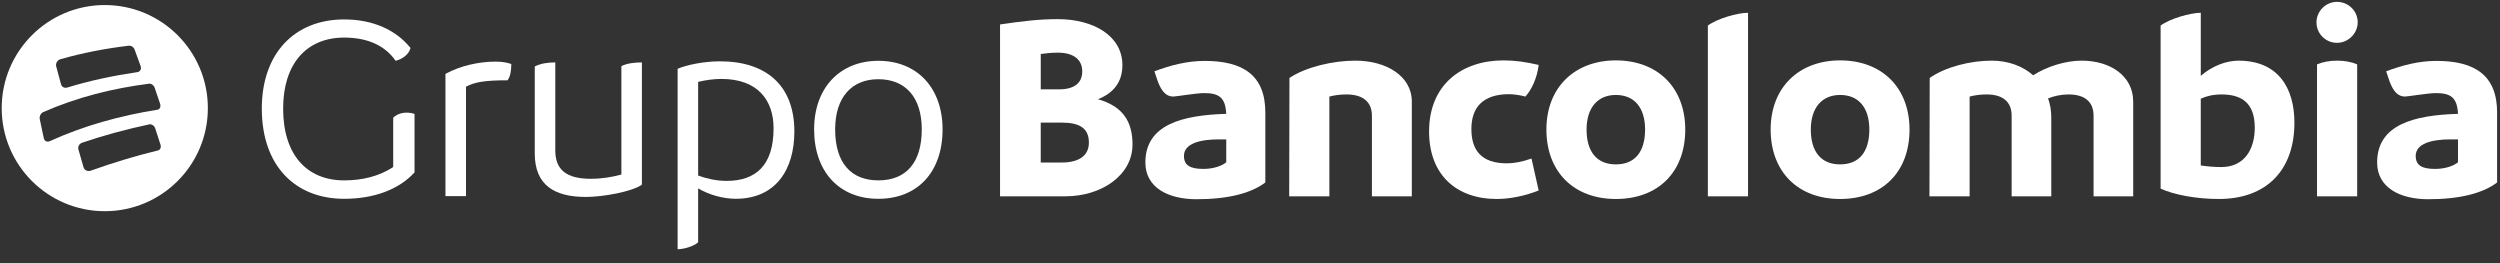
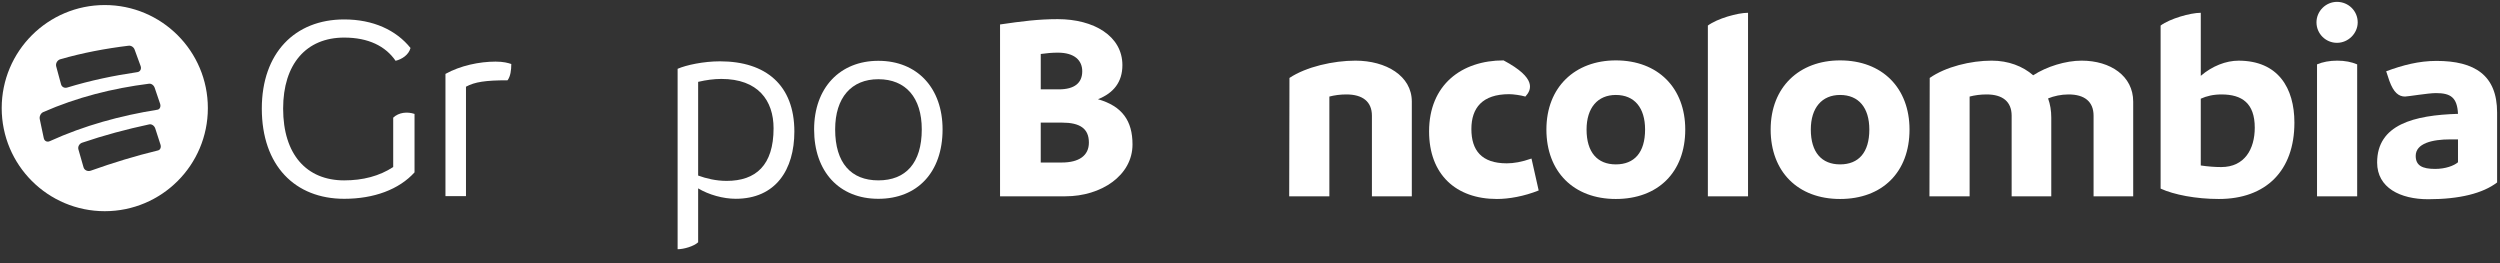
<svg xmlns="http://www.w3.org/2000/svg" width="304" height="32" viewBox="0 0 304 32" fill="none">
  <rect x="0" y="0" width="304" height="32" fill="#333333" stroke="none" />
  <path fill-rule="evenodd" clip-rule="evenodd" d="M50.407 13.853V20.961C48.527 23.038 45.48 24.174 41.85 24.174C35.887 24.174 31.836 20.149 31.836 13.204C31.836 6.453 35.855 2.363 41.85 2.363C45.383 2.363 48.17 3.661 49.92 5.836C49.693 6.68 48.883 7.199 48.105 7.394C46.874 5.609 44.8 4.57 41.85 4.57C37.248 4.57 34.429 7.783 34.429 13.204C34.429 18.786 37.281 21.934 41.85 21.934C44.119 21.934 46.129 21.415 47.814 20.311V14.307C48.494 13.658 49.531 13.56 50.407 13.853Z" fill="white" />
  <path fill-rule="evenodd" clip-rule="evenodd" d="M61.719 9.764C59.062 9.764 57.733 9.959 56.663 10.543V23.85H54.168V8.985C55.983 7.979 58.284 7.492 60.261 7.492C61.233 7.492 61.784 7.654 62.173 7.784C62.173 8.531 62.076 9.277 61.719 9.764Z" fill="white" />
-   <path fill-rule="evenodd" clip-rule="evenodd" d="M78.056 7.59V22.455C76.824 23.331 73.259 23.948 71.25 23.948C67.458 23.948 65.027 22.552 65.027 18.657V8.077C65.773 7.719 66.551 7.59 67.523 7.59V18.3C67.523 20.67 68.916 21.741 71.833 21.741C73.227 21.741 74.523 21.513 75.56 21.221V8.044C76.241 7.687 77.213 7.59 78.056 7.59Z" fill="white" />
  <path fill-rule="evenodd" clip-rule="evenodd" d="M94.066 15.602C94.066 12.227 92.187 9.598 87.714 9.598C86.807 9.598 85.867 9.727 84.894 9.954V21.347C85.867 21.704 87.066 21.996 88.362 21.996C91.895 21.996 94.066 20.113 94.066 15.602ZM96.594 15.993C96.594 20.634 94.325 24.172 89.463 24.172C87.94 24.172 86.19 23.685 84.894 22.906V29.462C84.375 29.949 83.144 30.306 82.398 30.306V8.366C83.436 7.912 85.542 7.457 87.552 7.457C93.158 7.457 96.594 10.378 96.594 15.993Z" fill="white" />
  <path fill-rule="evenodd" clip-rule="evenodd" d="M112.087 15.734C112.087 11.872 110.143 9.633 106.805 9.633C103.531 9.633 101.555 11.872 101.555 15.734C101.555 19.824 103.499 21.933 106.805 21.933C110.143 21.933 112.087 19.824 112.087 15.734ZM98.996 15.735C98.996 10.673 102.14 7.395 106.807 7.395C111.571 7.395 114.617 10.737 114.617 15.735C114.617 20.961 111.538 24.174 106.807 24.174C102.043 24.174 98.996 20.864 98.996 15.735Z" fill="white" />
  <path fill-rule="evenodd" clip-rule="evenodd" d="M19.221 18.291C16.451 18.959 13.74 19.793 11.056 20.747C10.673 20.892 10.256 20.704 10.155 20.335C9.939 19.551 9.747 18.948 9.534 18.166C9.444 17.838 9.636 17.481 9.977 17.357C12.661 16.441 15.371 15.721 18.144 15.124C18.45 15.061 18.772 15.286 18.882 15.63C19.106 16.331 19.301 16.895 19.519 17.599C19.618 17.918 19.487 18.227 19.221 18.291ZM5.323 16.796C5.159 15.952 4.994 15.319 4.833 14.477C4.77 14.148 4.949 13.774 5.249 13.634C9.349 11.832 13.673 10.742 18.114 10.18C18.406 10.142 18.702 10.358 18.811 10.68C19.045 11.374 19.245 11.934 19.473 12.632C19.582 12.968 19.436 13.295 19.149 13.341C14.634 14.061 10.232 15.267 6.067 17.16C5.732 17.323 5.393 17.157 5.323 16.796ZM7.32 7.209C10.066 6.418 12.807 5.905 15.643 5.558C15.953 5.525 16.256 5.725 16.368 6.03C16.631 6.747 16.846 7.32 17.103 8.041C17.226 8.384 17.043 8.726 16.711 8.77C13.808 9.197 10.995 9.784 8.189 10.641C7.847 10.754 7.51 10.582 7.423 10.249C7.219 9.461 7.033 8.856 6.833 8.07C6.743 7.718 6.962 7.32 7.32 7.209ZM12.741 0.613C5.819 0.613 0.207 6.225 0.207 13.147C0.207 20.07 5.819 25.681 12.741 25.681C19.663 25.681 25.275 20.07 25.275 13.147C25.275 6.225 19.663 0.613 12.741 0.613Z" fill="white" />
  <path fill-rule="evenodd" clip-rule="evenodd" d="M132.409 17.336C132.409 15.622 131.309 14.91 129.142 14.91H126.554V19.762H129.109C131.212 19.762 132.409 18.921 132.409 17.336ZM128.625 6.402C127.946 6.402 127.234 6.467 126.555 6.564V10.866H128.754C130.695 10.866 131.601 10.057 131.601 8.667C131.601 7.34 130.663 6.402 128.625 6.402ZM137.713 17.563C137.713 21.347 133.896 23.87 129.562 23.87H121.605V2.975C124.258 2.587 126.263 2.328 128.624 2.328C132.991 2.328 136.484 4.366 136.484 7.924C136.484 9.962 135.417 11.32 133.509 12.064C136.452 12.905 137.713 14.684 137.713 17.563Z" fill="white" />
-   <path fill-rule="evenodd" clip-rule="evenodd" d="M149.112 19.731V16.949H148.174C145.974 16.949 143.969 17.435 143.969 18.955C143.969 20.119 144.745 20.54 146.33 20.54C147.592 20.54 148.627 20.151 149.112 19.731ZM153.865 13.681V22.188C152.118 23.514 149.304 24.226 145.488 24.226C142.091 24.226 139.277 22.835 139.277 19.762C139.277 15.137 143.773 14.004 149.11 13.843C149.013 11.837 148.204 11.32 146.425 11.32C145.488 11.32 142.997 11.74 142.674 11.74C141.897 11.74 141.283 11.255 140.765 9.832L140.377 8.668C142.382 7.924 144.355 7.406 146.49 7.406C151.148 7.406 153.865 9.153 153.865 13.681Z" fill="white" />
  <path fill-rule="evenodd" clip-rule="evenodd" d="M171.677 12.356V23.871H166.825V14.07C166.825 12.356 165.693 11.483 163.72 11.483C162.976 11.483 162.265 11.58 161.65 11.742V23.871H156.766L156.798 9.477C158.836 8.119 162.135 7.375 164.819 7.375C168.539 7.375 171.677 9.219 171.677 12.356Z" fill="white" />
-   <path fill-rule="evenodd" clip-rule="evenodd" d="M173.777 15.98C173.777 10.319 177.724 7.344 182.834 7.344C184.257 7.344 185.551 7.538 187.103 7.894C186.91 9.511 186.23 10.934 185.486 11.743C184.937 11.581 184.031 11.452 183.513 11.452C180.247 11.452 178.92 13.133 178.92 15.689C178.92 18.276 180.15 19.861 183.222 19.861C184.063 19.861 185.033 19.7 186.23 19.279L187.103 23.16C185.325 23.872 183.481 24.196 182.025 24.196C177.044 24.196 173.777 21.22 173.777 15.98Z" fill="white" />
+   <path fill-rule="evenodd" clip-rule="evenodd" d="M173.777 15.98C173.777 10.319 177.724 7.344 182.834 7.344C186.91 9.511 186.23 10.934 185.486 11.743C184.937 11.581 184.031 11.452 183.513 11.452C180.247 11.452 178.92 13.133 178.92 15.689C178.92 18.276 180.15 19.861 183.222 19.861C184.063 19.861 185.033 19.7 186.23 19.279L187.103 23.16C185.325 23.872 183.481 24.196 182.025 24.196C177.044 24.196 173.777 21.22 173.777 15.98Z" fill="white" />
  <path fill-rule="evenodd" clip-rule="evenodd" d="M200.042 15.752C200.042 13.1 198.748 11.547 196.484 11.547C194.284 11.547 192.926 13.1 192.926 15.752C192.926 18.533 194.252 19.989 196.484 19.989C198.748 19.989 200.042 18.533 200.042 15.752ZM188.043 15.753C188.043 10.578 191.536 7.344 196.485 7.344C201.628 7.344 204.927 10.708 204.927 15.753C204.927 20.961 201.596 24.196 196.485 24.196C191.342 24.196 188.043 20.864 188.043 15.753Z" fill="white" />
  <path fill-rule="evenodd" clip-rule="evenodd" d="M207.676 3.107C208.808 2.266 211.266 1.555 212.56 1.555V23.873H207.676V3.107Z" fill="white" />
  <path fill-rule="evenodd" clip-rule="evenodd" d="M227.311 15.752C227.311 13.1 226.017 11.547 223.753 11.547C221.554 11.547 220.195 13.1 220.195 15.752C220.195 18.533 221.522 19.989 223.753 19.989C226.017 19.989 227.311 18.533 227.311 15.752ZM215.312 15.753C215.312 10.578 218.805 7.344 223.754 7.344C228.897 7.344 232.197 10.708 232.197 15.753C232.197 20.961 228.865 24.196 223.754 24.196C218.611 24.196 215.312 20.864 215.312 15.753Z" fill="white" />
  <path fill-rule="evenodd" clip-rule="evenodd" d="M259.397 12.356V23.871H254.578V14.07C254.578 12.356 253.478 11.483 251.538 11.483C250.632 11.483 249.758 11.677 249.047 11.968C249.306 12.68 249.435 13.456 249.435 14.297V23.871H244.616V14.07C244.616 12.356 243.516 11.483 241.575 11.483C240.831 11.483 240.12 11.58 239.505 11.742V23.871H234.621L234.653 9.477C236.594 8.119 239.635 7.375 242.19 7.375C244.227 7.375 245.974 8.054 247.236 9.154C248.885 8.087 251.182 7.375 253.122 7.375C256.648 7.375 259.397 9.251 259.397 12.356Z" fill="white" />
  <path fill-rule="evenodd" clip-rule="evenodd" d="M274.179 15.528C274.179 12.552 272.627 11.484 270.136 11.484C269.133 11.484 268.325 11.678 267.613 12.002V20.121C268.487 20.25 269.327 20.315 270.104 20.315C272.95 20.315 274.179 18.115 274.179 15.528ZM279 14.913C279 20.8 275.507 24.196 269.814 24.196C267.032 24.196 264.348 23.679 262.73 22.934V3.107C263.863 2.266 266.353 1.555 267.615 1.555V9.221C269.006 8.024 270.688 7.377 272.207 7.377C277.027 7.377 279 10.708 279 14.913Z" fill="white" />
  <path fill-rule="evenodd" clip-rule="evenodd" d="M281.75 7.828C282.429 7.537 283.27 7.375 284.208 7.375C285.147 7.375 285.954 7.537 286.632 7.828V23.871H281.75V7.828ZM281.684 2.717C281.684 1.359 282.815 0.227 284.174 0.227C285.566 0.227 286.697 1.326 286.697 2.717C286.697 4.043 285.566 5.208 284.174 5.208C282.815 5.208 281.684 4.108 281.684 2.717Z" fill="white" />
  <path fill-rule="evenodd" clip-rule="evenodd" d="M298.892 19.731V16.949H297.953C295.754 16.949 293.75 17.435 293.75 18.955C293.75 20.119 294.524 20.54 296.111 20.54C297.371 20.54 298.406 20.151 298.892 19.731ZM303.648 13.681V22.188C301.902 23.514 299.088 24.226 295.269 24.226C291.873 24.226 289.059 22.835 289.059 19.762C289.059 15.137 293.556 14.004 298.893 13.843C298.794 11.837 297.987 11.32 296.208 11.32C295.269 11.32 292.779 11.74 292.455 11.74C291.681 11.74 291.066 11.255 290.547 9.832L290.16 8.668C292.164 7.924 294.138 7.406 296.274 7.406C300.93 7.406 303.648 9.153 303.648 13.681Z" fill="white" />
</svg>